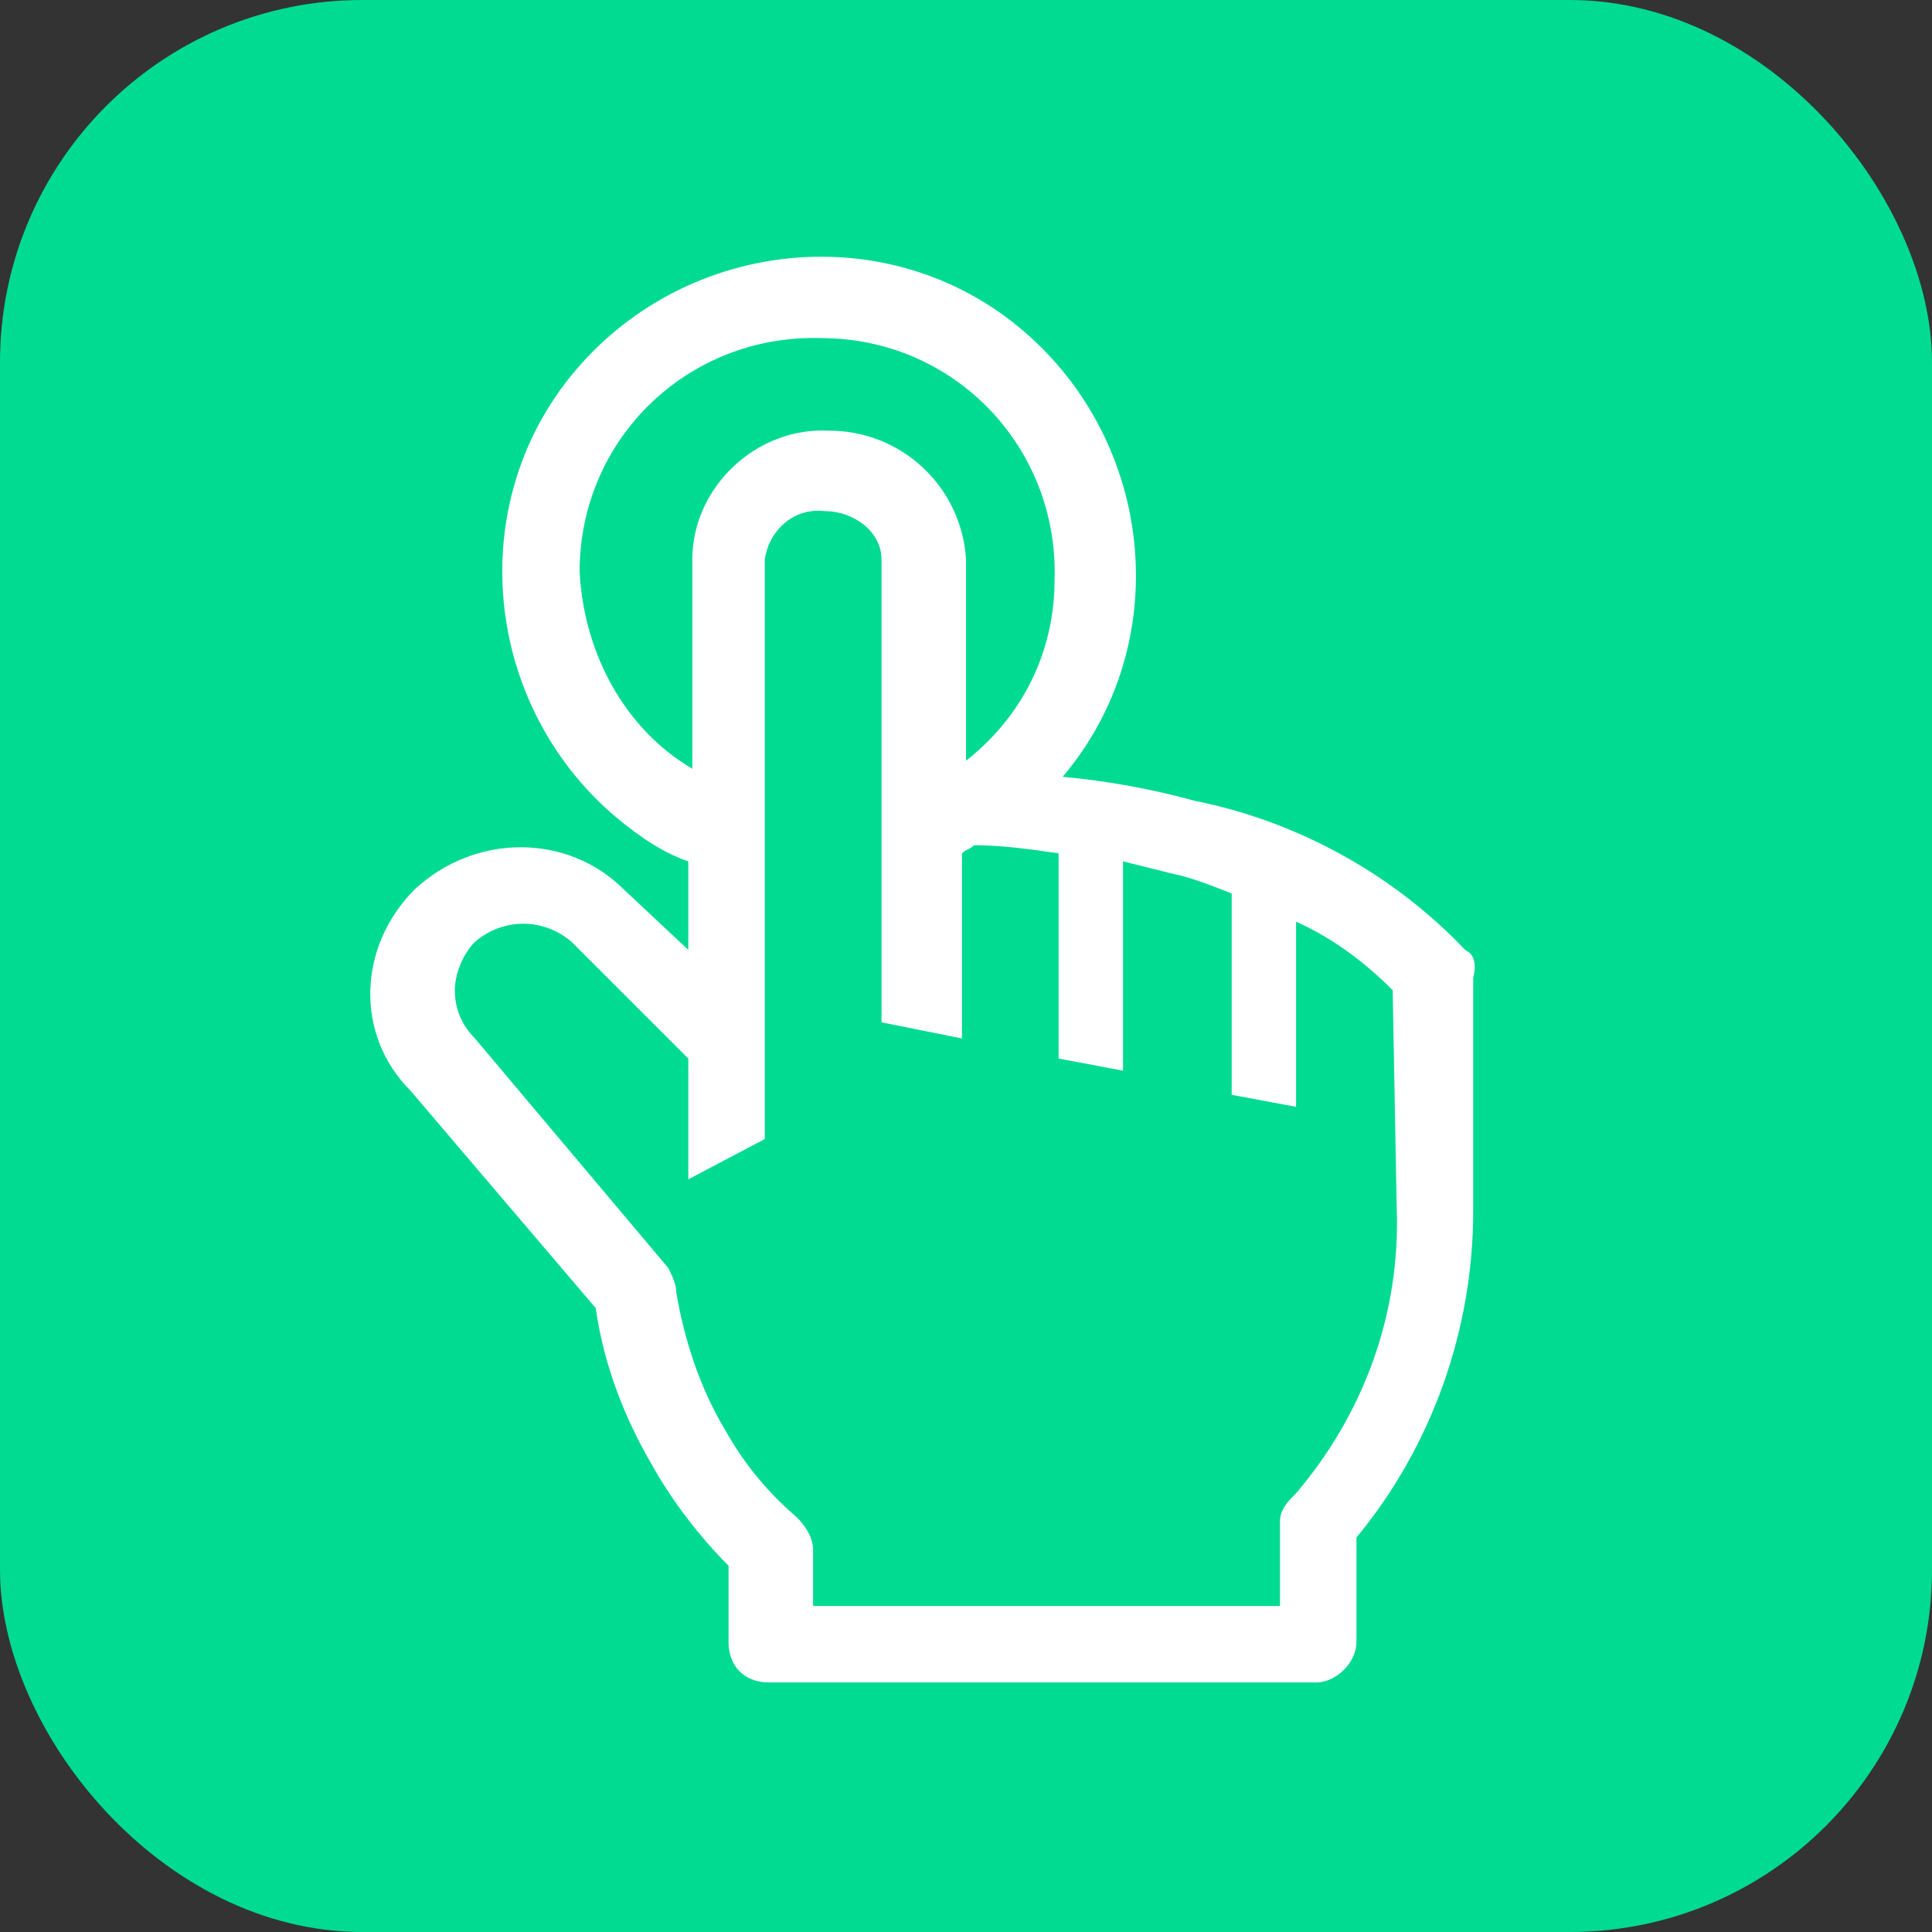
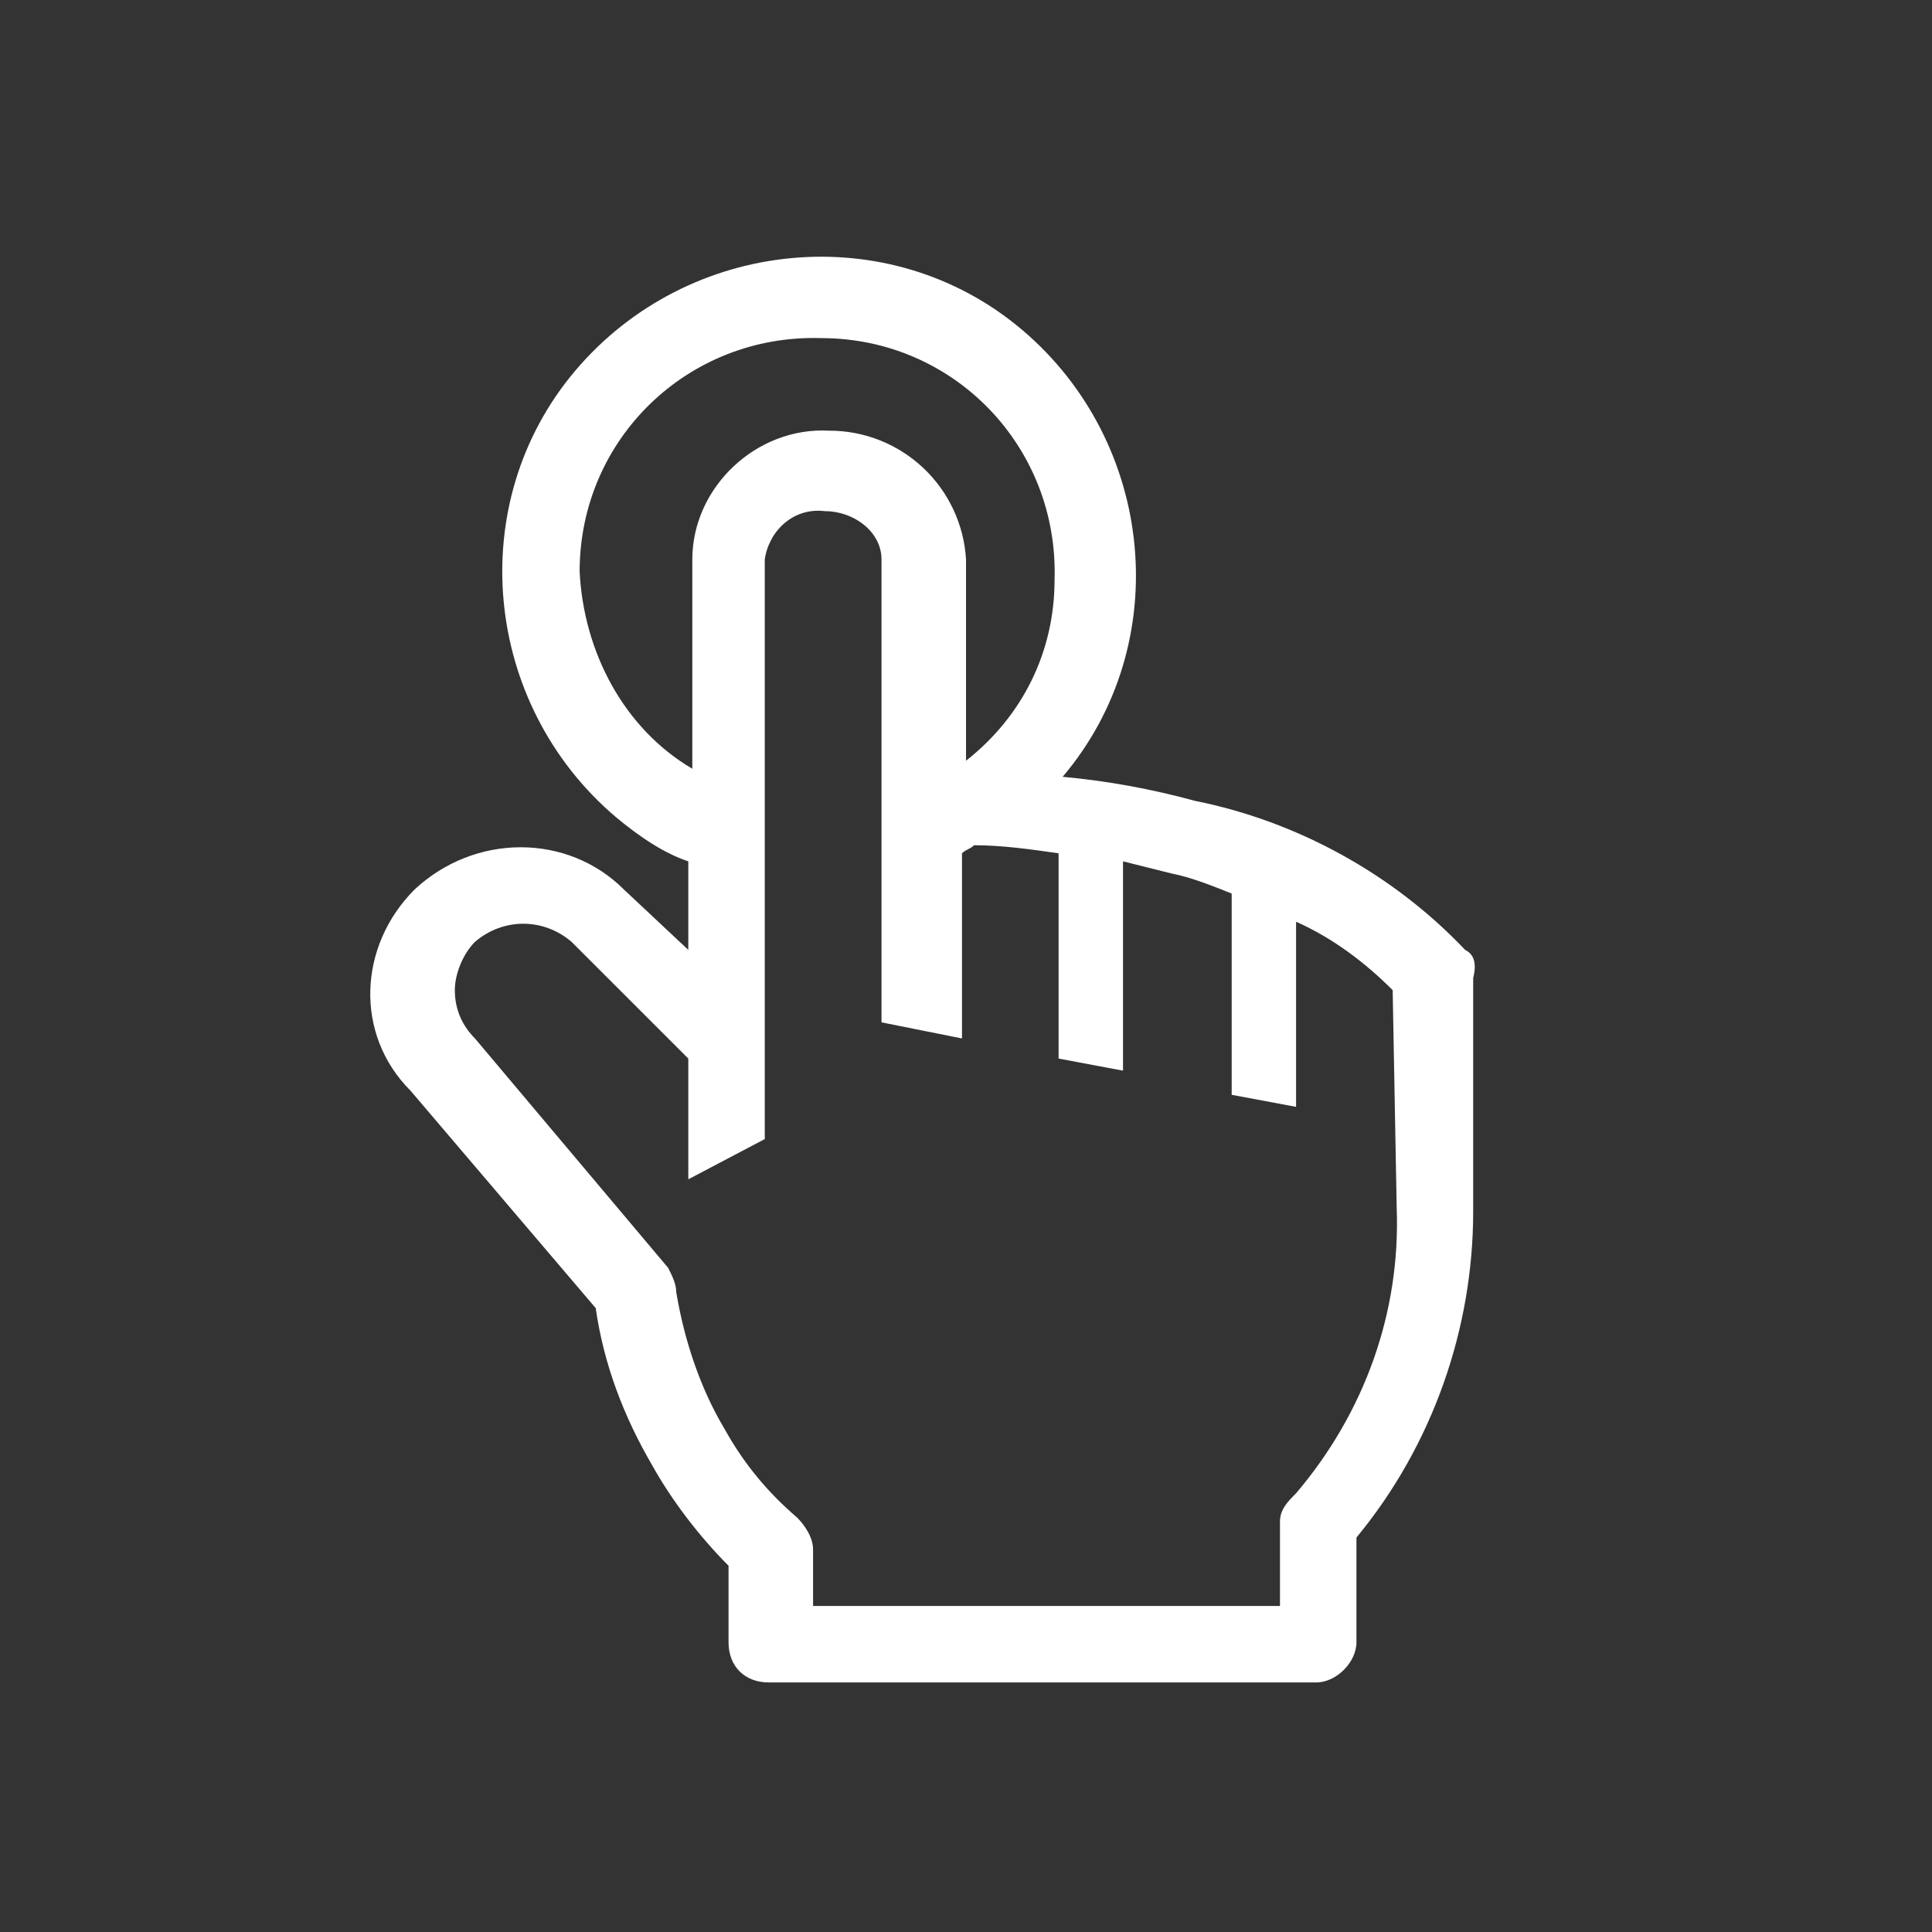
<svg xmlns="http://www.w3.org/2000/svg" width="64" height="64" viewBox="0 0 64 64" fill="none">
  <rect x="0" y="0" width="64" height="64" fill="#333333" stroke="none" />
-   <rect width="64" height="64" rx="12" fill="#00DB92" />
  <path d="M48.534 31.466C46.134 28.933 42.934 27.2 39.601 26.533C38.134 26.133 36.667 25.866 35.201 25.733C38.934 21.333 38.267 14.666 33.867 10.933C29.467 7.2 22.801 7.867 19.067 12.267C15.334 16.666 16.001 23.333 20.401 27.067C21.201 27.733 22.001 28.267 22.801 28.533V31.466L20.667 29.466C18.801 27.6 15.734 27.6 13.734 29.466C11.867 31.333 11.734 34.267 13.601 36.133L19.734 43.333C20.001 45.2 20.667 46.933 21.601 48.533C22.267 49.733 23.201 50.933 24.134 51.867V54.4C24.134 55.2 24.667 55.733 25.467 55.733H43.601C44.267 55.733 44.934 55.066 44.934 54.4V50.933C47.467 47.867 48.801 44 48.801 40.133V32.4C48.934 31.866 48.801 31.6 48.534 31.466ZM19.201 18.933C19.201 14.533 22.801 11.066 27.201 11.2C31.601 11.2 35.067 14.8 34.934 19.2C34.934 21.6 33.867 23.733 32.001 25.2V18.533C31.933 17.378 31.425 16.292 30.582 15.499C29.739 14.705 28.625 14.264 27.467 14.267C25.067 14.133 22.934 16.133 22.934 18.533V25.466C20.667 24.133 19.334 21.6 19.201 18.933ZM46.267 40C46.401 43.467 45.201 46.8 42.934 49.467C42.667 49.733 42.401 50 42.401 50.4V53.2H26.934V51.333C26.934 50.933 26.667 50.533 26.401 50.267C25.467 49.467 24.667 48.533 24.001 47.333C23.201 46 22.667 44.4 22.401 42.8C22.401 42.533 22.267 42.267 22.134 42L15.734 34.4C15.334 34 15.067 33.467 15.067 32.8C15.067 32.267 15.334 31.6 15.734 31.2C16.667 30.4 18.001 30.4 18.934 31.2L22.801 35.066V39.066L25.334 37.733V18.533C25.467 17.6 26.267 16.8 27.334 16.933C28.267 16.933 29.201 17.6 29.201 18.533V33.867L31.867 34.4V28.267C32.001 28.133 32.134 28.133 32.267 28C33.201 28 34.134 28.133 35.067 28.267V35.066L37.201 35.467V28.533L38.801 28.933C39.467 29.067 40.134 29.333 40.801 29.6V36.267L42.934 36.666V30.533C44.134 31.067 45.201 31.866 46.134 32.8L46.267 40Z" fill="white" />
</svg>